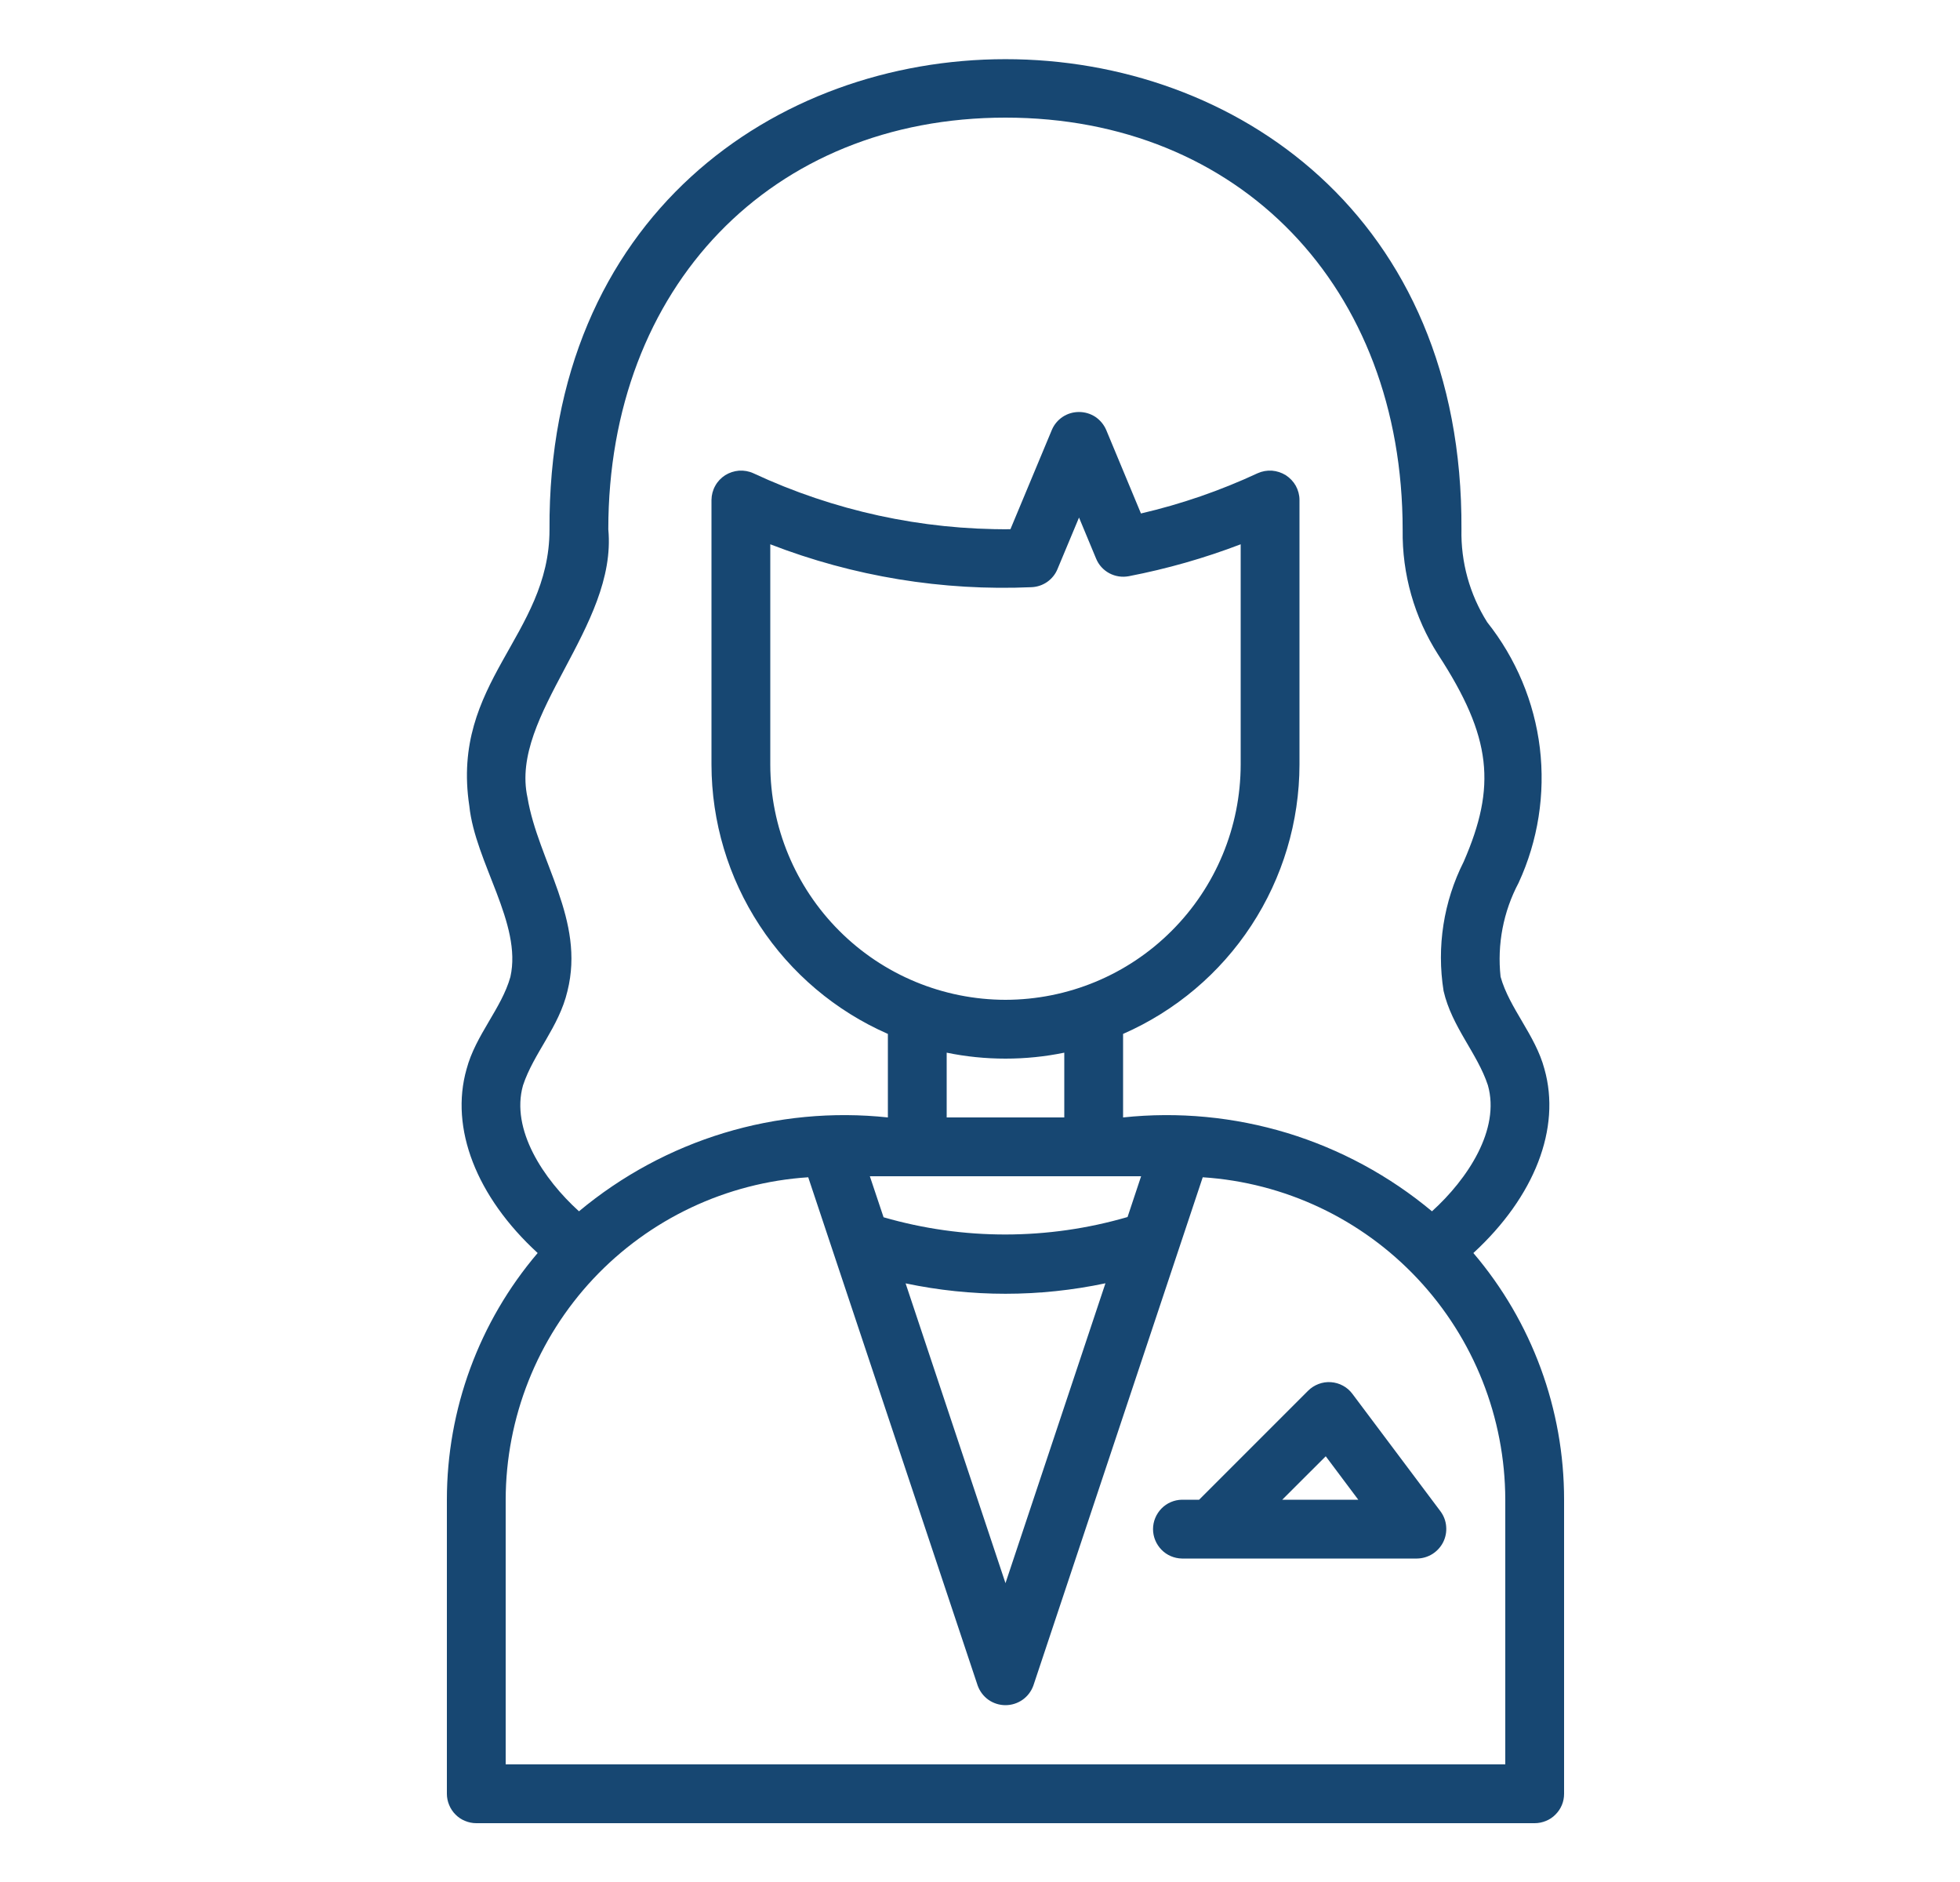
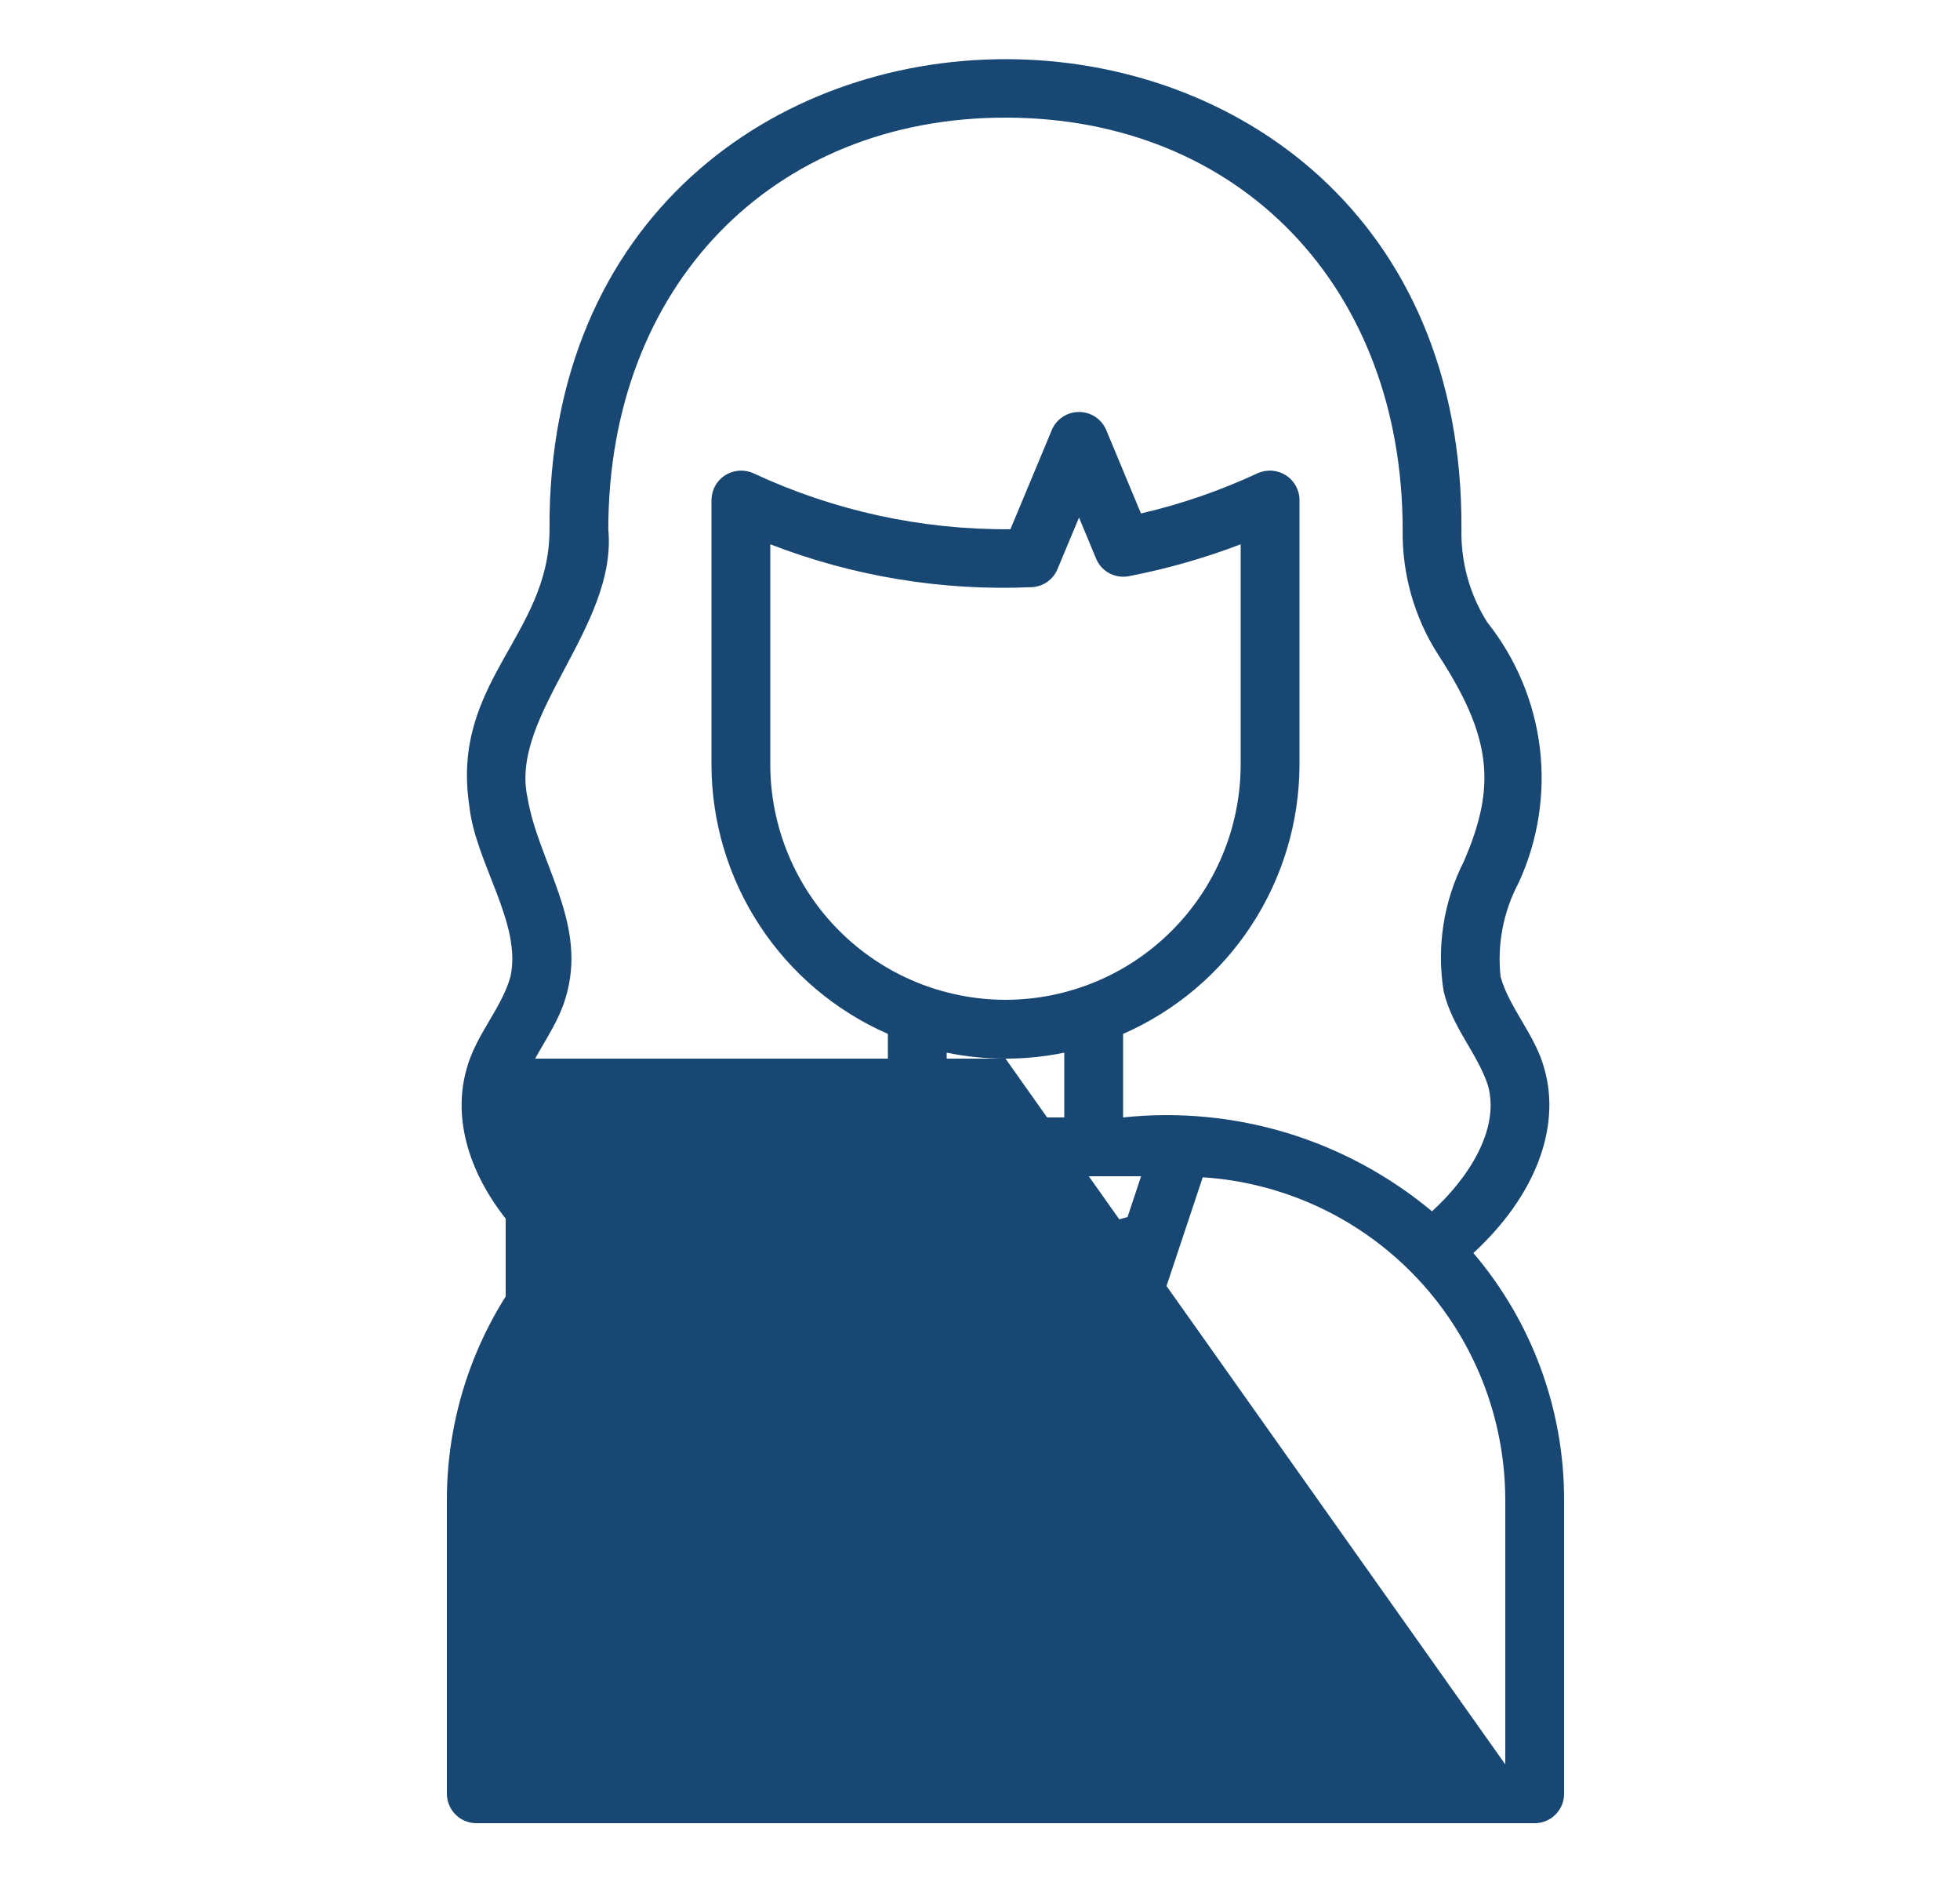
<svg xmlns="http://www.w3.org/2000/svg" width="25" height="24" viewBox="0 0 25 24" fill="none">
  <g id="receptionist 1">
-     <path id="Vector" d="M19.699 13.631C19.584 13.199 19.252 12.858 19.14 12.456C19.095 12.043 19.175 11.625 19.37 11.258C19.618 10.721 19.711 10.126 19.641 9.539C19.57 8.953 19.337 8.397 18.969 7.934C18.746 7.58 18.632 7.168 18.641 6.75C18.685 -1.245 6.961 -1.245 7.009 6.757C7.008 8.107 5.747 8.698 5.986 10.276C6.061 11.001 6.663 11.78 6.51 12.458C6.398 12.86 6.066 13.199 5.951 13.634C5.736 14.389 6.077 15.262 6.858 15.979C6.11 16.857 5.7 17.972 5.7 19.125V22.875C5.7 22.924 5.71 22.973 5.729 23.018C5.748 23.064 5.775 23.105 5.81 23.14C5.845 23.175 5.886 23.203 5.932 23.221C5.977 23.24 6.026 23.25 6.075 23.25H19.575C19.624 23.25 19.673 23.24 19.719 23.221C19.764 23.203 19.806 23.175 19.84 23.14C19.875 23.105 19.903 23.064 19.922 23.018C19.941 22.973 19.95 22.924 19.95 22.875V19.125C19.951 17.972 19.54 16.856 18.793 15.979C19.574 15.261 19.914 14.388 19.699 13.631ZM6.671 13.841C6.807 13.43 7.13 13.099 7.238 12.638C7.465 11.73 6.864 10.983 6.728 10.17C6.497 9.116 7.876 7.994 7.759 6.75C7.759 3.659 9.842 1.5 12.825 1.5C15.808 1.5 17.891 3.659 17.891 6.757C17.883 7.32 18.04 7.873 18.343 8.347C19.032 9.404 19.087 10.03 18.67 10.988C18.413 11.497 18.323 12.074 18.413 12.637C18.519 13.097 18.843 13.43 18.978 13.839C19.139 14.404 18.718 15.037 18.265 15.447C17.722 14.994 17.093 14.654 16.417 14.448C15.74 14.243 15.029 14.175 14.325 14.25V13.185C14.993 12.892 15.562 12.412 15.961 11.802C16.361 11.192 16.574 10.479 16.575 9.75V6.375C16.575 6.312 16.558 6.25 16.528 6.195C16.497 6.14 16.453 6.094 16.4 6.06C16.347 6.027 16.287 6.007 16.224 6.002C16.161 5.998 16.099 6.009 16.041 6.035C15.564 6.257 15.066 6.429 14.553 6.548L14.109 5.481C14.079 5.413 14.031 5.356 13.97 5.315C13.908 5.275 13.836 5.254 13.763 5.254C13.689 5.254 13.617 5.275 13.556 5.315C13.494 5.356 13.446 5.413 13.417 5.481L12.888 6.749C11.755 6.758 10.636 6.514 9.609 6.035C9.552 6.009 9.489 5.998 9.426 6.002C9.364 6.007 9.303 6.027 9.25 6.06C9.197 6.094 9.153 6.14 9.123 6.195C9.092 6.25 9.076 6.312 9.075 6.375V9.75C9.076 10.479 9.289 11.192 9.689 11.802C10.089 12.412 10.657 12.892 11.325 13.185V14.25C10.622 14.175 9.91 14.243 9.234 14.448C8.557 14.654 7.928 14.994 7.385 15.447C6.933 15.038 6.511 14.405 6.671 13.841ZM14.382 15.52C13.365 15.816 12.286 15.817 11.27 15.523L11.095 15H14.555L14.382 15.52ZM14.1 16.365L12.825 20.189L11.551 16.366C12.391 16.543 13.259 16.543 14.1 16.365ZM12.825 12.75C12.03 12.749 11.267 12.433 10.705 11.87C10.143 11.308 9.826 10.545 9.825 9.75V6.941C10.886 7.352 12.021 7.538 13.158 7.488C13.229 7.485 13.298 7.462 13.357 7.421C13.415 7.38 13.461 7.324 13.488 7.258L13.763 6.6L13.981 7.124C14.014 7.204 14.073 7.269 14.149 7.31C14.226 7.351 14.313 7.364 14.398 7.348C14.885 7.254 15.362 7.118 15.825 6.941V9.75C15.824 10.545 15.508 11.308 14.945 11.87C14.383 12.433 13.621 12.749 12.825 12.75ZM12.825 13.5C13.077 13.5 13.328 13.475 13.575 13.424V14.25H12.075V13.424C12.322 13.475 12.573 13.5 12.825 13.5ZM19.2 22.5H6.45V19.125C6.452 18.078 6.852 17.071 7.568 16.307C8.285 15.544 9.265 15.081 10.309 15.013L12.47 21.494C12.496 21.567 12.544 21.631 12.607 21.676C12.671 21.721 12.747 21.745 12.825 21.745C12.903 21.745 12.979 21.721 13.043 21.676C13.107 21.631 13.155 21.567 13.181 21.494L15.341 15.013C16.386 15.081 17.366 15.544 18.082 16.307C18.799 17.071 19.198 18.078 19.2 19.125V22.5Z" fill="#174772" />
-     <path id="Vector_2" d="M16.977 17.626C16.923 17.622 16.869 17.63 16.819 17.649C16.769 17.668 16.723 17.697 16.685 17.735L15.295 19.125H15.075C14.977 19.127 14.883 19.167 14.815 19.237C14.746 19.308 14.707 19.402 14.707 19.5C14.707 19.598 14.746 19.692 14.815 19.763C14.883 19.833 14.977 19.873 15.075 19.875H18.075C18.144 19.874 18.212 19.854 18.271 19.817C18.329 19.78 18.377 19.728 18.408 19.666C18.439 19.604 18.452 19.535 18.446 19.466C18.441 19.397 18.416 19.331 18.375 19.275L17.25 17.775C17.218 17.732 17.177 17.696 17.13 17.671C17.083 17.645 17.03 17.63 16.977 17.626ZM16.355 19.125L16.91 18.571L17.325 19.125H16.355Z" fill="#174772" />
+     <path id="Vector" d="M19.699 13.631C19.584 13.199 19.252 12.858 19.14 12.456C19.095 12.043 19.175 11.625 19.37 11.258C19.618 10.721 19.711 10.126 19.641 9.539C19.57 8.953 19.337 8.397 18.969 7.934C18.746 7.58 18.632 7.168 18.641 6.75C18.685 -1.245 6.961 -1.245 7.009 6.757C7.008 8.107 5.747 8.698 5.986 10.276C6.061 11.001 6.663 11.78 6.51 12.458C6.398 12.86 6.066 13.199 5.951 13.634C5.736 14.389 6.077 15.262 6.858 15.979C6.11 16.857 5.7 17.972 5.7 19.125V22.875C5.7 22.924 5.71 22.973 5.729 23.018C5.748 23.064 5.775 23.105 5.81 23.14C5.845 23.175 5.886 23.203 5.932 23.221C5.977 23.24 6.026 23.25 6.075 23.25H19.575C19.624 23.25 19.673 23.24 19.719 23.221C19.764 23.203 19.806 23.175 19.84 23.14C19.875 23.105 19.903 23.064 19.922 23.018C19.941 22.973 19.95 22.924 19.95 22.875V19.125C19.951 17.972 19.54 16.856 18.793 15.979C19.574 15.261 19.914 14.388 19.699 13.631ZM6.671 13.841C6.807 13.43 7.13 13.099 7.238 12.638C7.465 11.73 6.864 10.983 6.728 10.17C6.497 9.116 7.876 7.994 7.759 6.75C7.759 3.659 9.842 1.5 12.825 1.5C15.808 1.5 17.891 3.659 17.891 6.757C17.883 7.32 18.04 7.873 18.343 8.347C19.032 9.404 19.087 10.03 18.67 10.988C18.413 11.497 18.323 12.074 18.413 12.637C18.519 13.097 18.843 13.43 18.978 13.839C19.139 14.404 18.718 15.037 18.265 15.447C17.722 14.994 17.093 14.654 16.417 14.448C15.74 14.243 15.029 14.175 14.325 14.25V13.185C14.993 12.892 15.562 12.412 15.961 11.802C16.361 11.192 16.574 10.479 16.575 9.75V6.375C16.575 6.312 16.558 6.25 16.528 6.195C16.497 6.14 16.453 6.094 16.4 6.06C16.347 6.027 16.287 6.007 16.224 6.002C16.161 5.998 16.099 6.009 16.041 6.035C15.564 6.257 15.066 6.429 14.553 6.548L14.109 5.481C14.079 5.413 14.031 5.356 13.97 5.315C13.908 5.275 13.836 5.254 13.763 5.254C13.689 5.254 13.617 5.275 13.556 5.315C13.494 5.356 13.446 5.413 13.417 5.481L12.888 6.749C11.755 6.758 10.636 6.514 9.609 6.035C9.552 6.009 9.489 5.998 9.426 6.002C9.364 6.007 9.303 6.027 9.25 6.06C9.197 6.094 9.153 6.14 9.123 6.195C9.092 6.25 9.076 6.312 9.075 6.375V9.75C9.076 10.479 9.289 11.192 9.689 11.802C10.089 12.412 10.657 12.892 11.325 13.185V14.25C10.622 14.175 9.91 14.243 9.234 14.448C8.557 14.654 7.928 14.994 7.385 15.447C6.933 15.038 6.511 14.405 6.671 13.841ZM14.382 15.52C13.365 15.816 12.286 15.817 11.27 15.523L11.095 15H14.555L14.382 15.52ZM14.1 16.365L12.825 20.189L11.551 16.366C12.391 16.543 13.259 16.543 14.1 16.365ZM12.825 12.75C12.03 12.749 11.267 12.433 10.705 11.87C10.143 11.308 9.826 10.545 9.825 9.75V6.941C10.886 7.352 12.021 7.538 13.158 7.488C13.229 7.485 13.298 7.462 13.357 7.421C13.415 7.38 13.461 7.324 13.488 7.258L13.763 6.6L13.981 7.124C14.014 7.204 14.073 7.269 14.149 7.31C14.226 7.351 14.313 7.364 14.398 7.348C14.885 7.254 15.362 7.118 15.825 6.941V9.75C15.824 10.545 15.508 11.308 14.945 11.87C14.383 12.433 13.621 12.749 12.825 12.75ZM12.825 13.5C13.077 13.5 13.328 13.475 13.575 13.424V14.25H12.075V13.424C12.322 13.475 12.573 13.5 12.825 13.5ZH6.45V19.125C6.452 18.078 6.852 17.071 7.568 16.307C8.285 15.544 9.265 15.081 10.309 15.013L12.47 21.494C12.496 21.567 12.544 21.631 12.607 21.676C12.671 21.721 12.747 21.745 12.825 21.745C12.903 21.745 12.979 21.721 13.043 21.676C13.107 21.631 13.155 21.567 13.181 21.494L15.341 15.013C16.386 15.081 17.366 15.544 18.082 16.307C18.799 17.071 19.198 18.078 19.2 19.125V22.5Z" fill="#174772" />
  </g>
</svg>